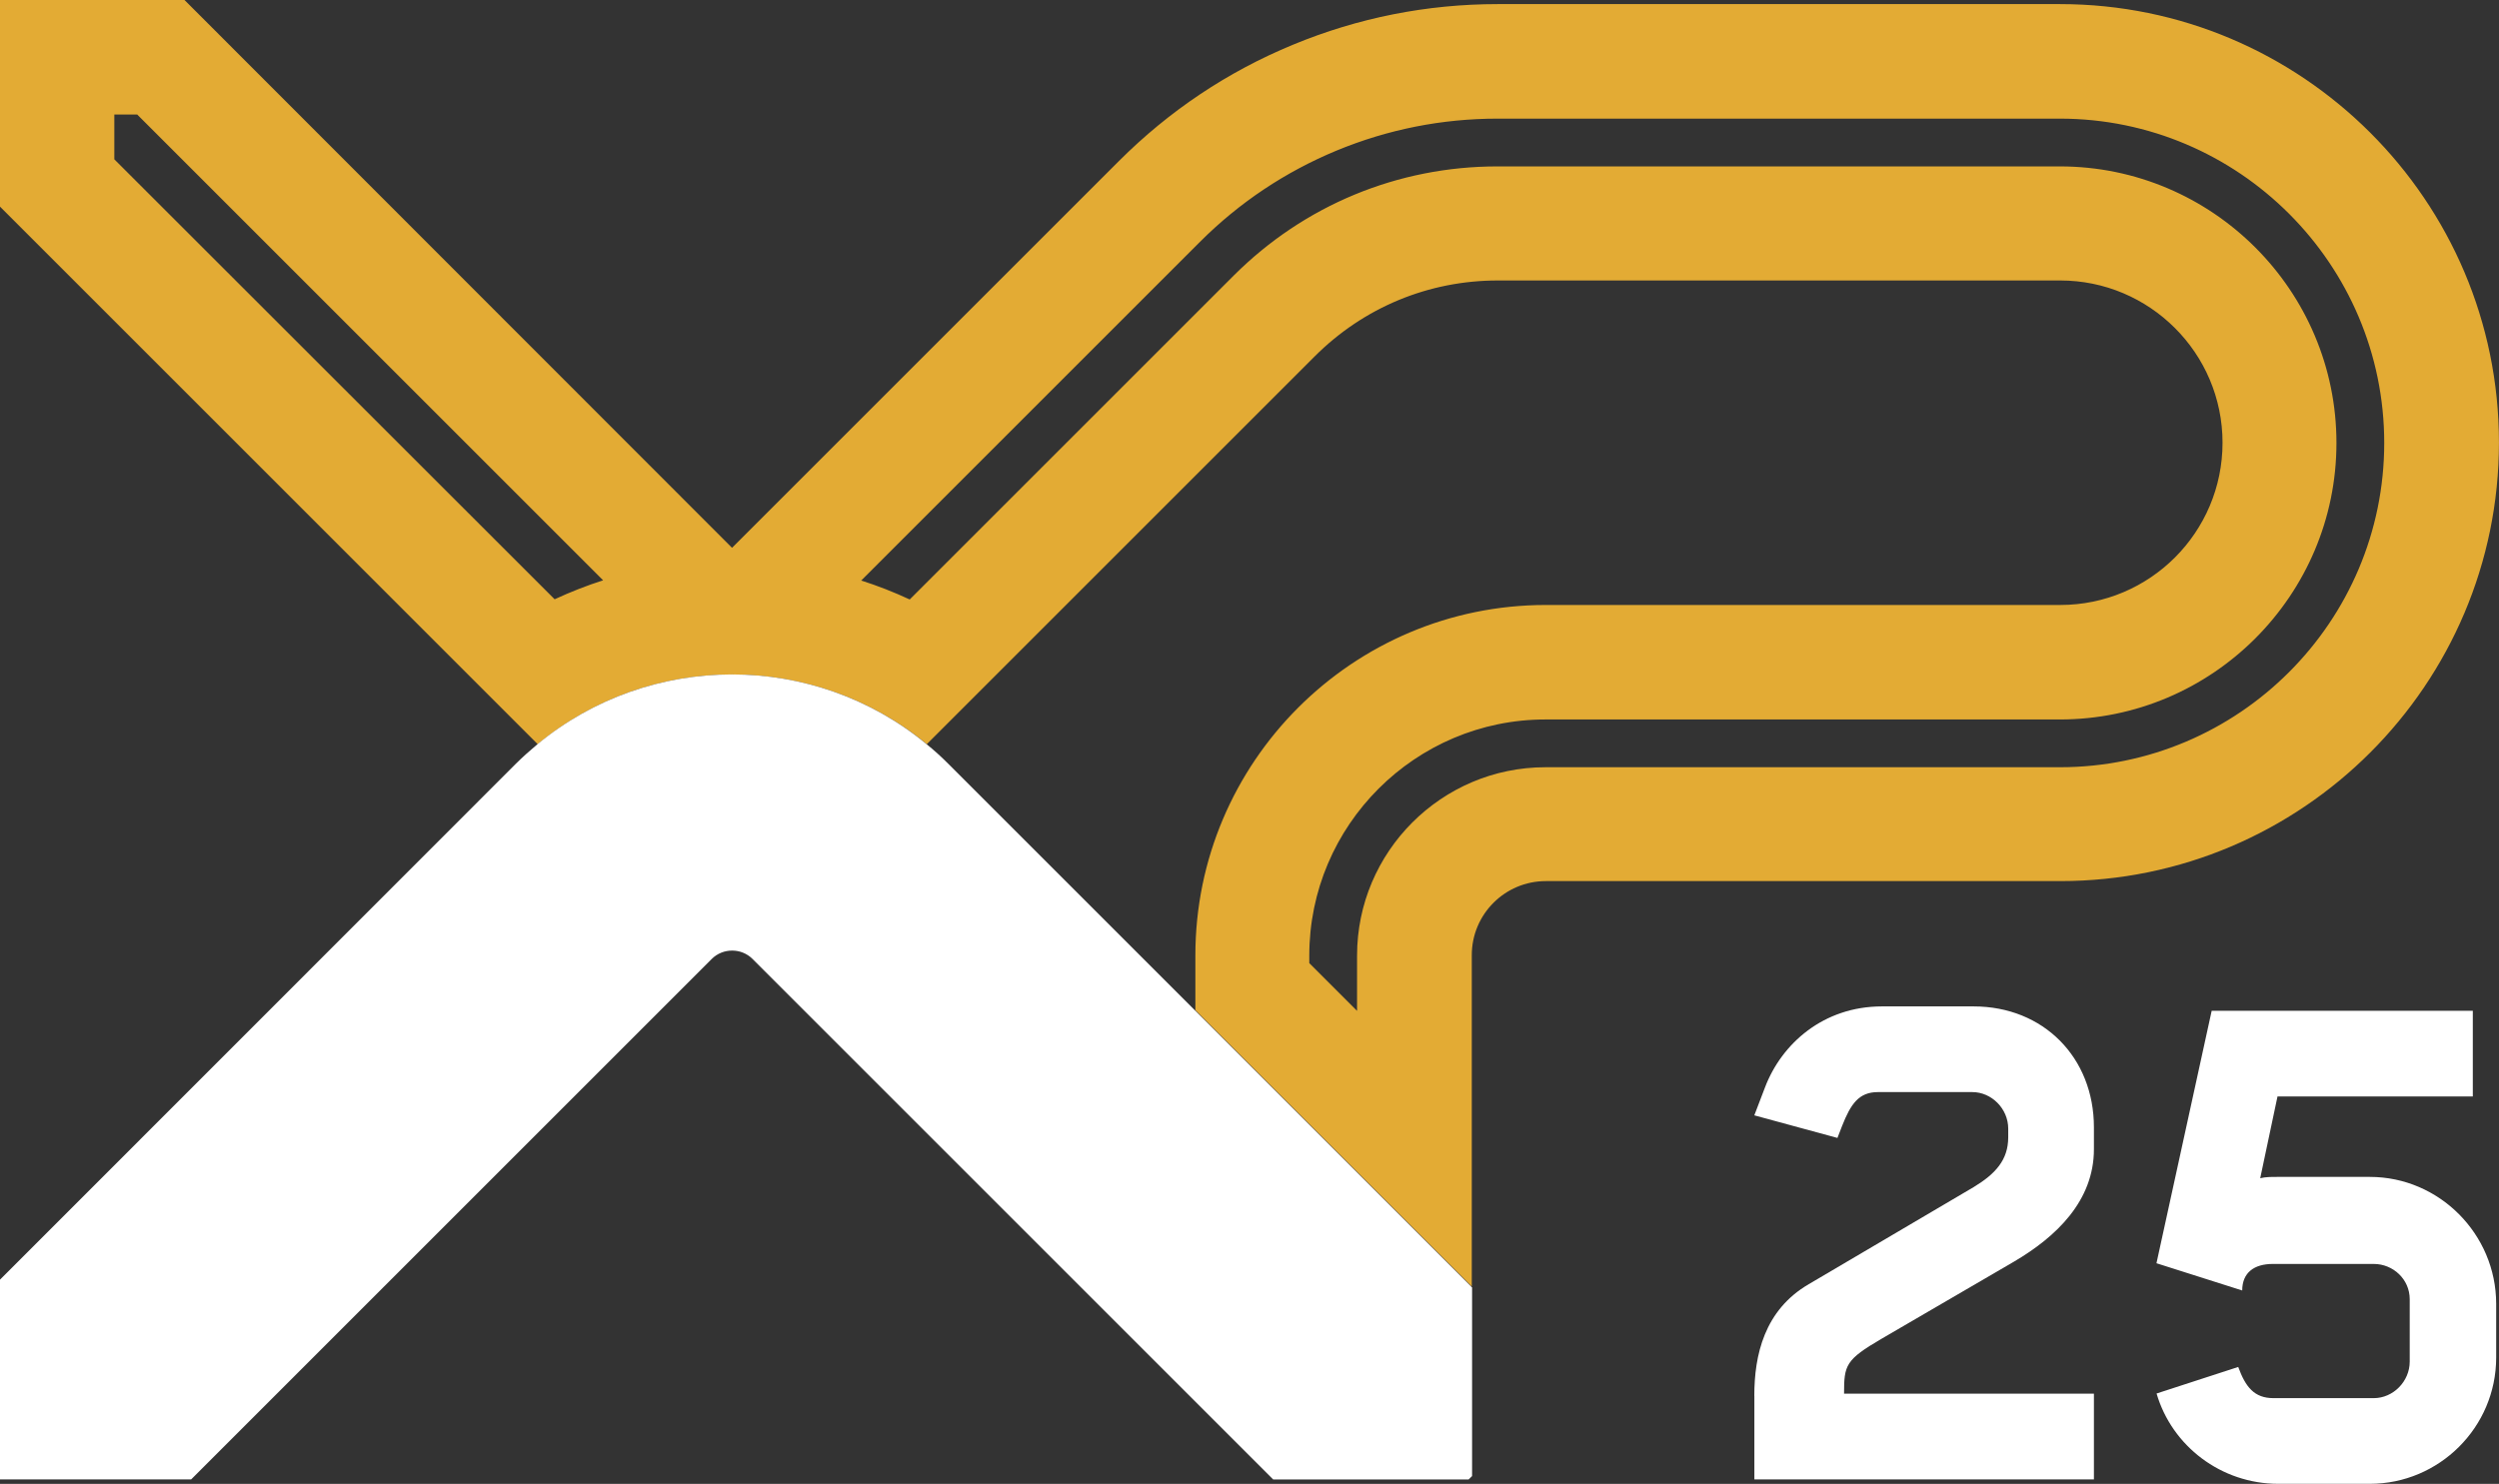
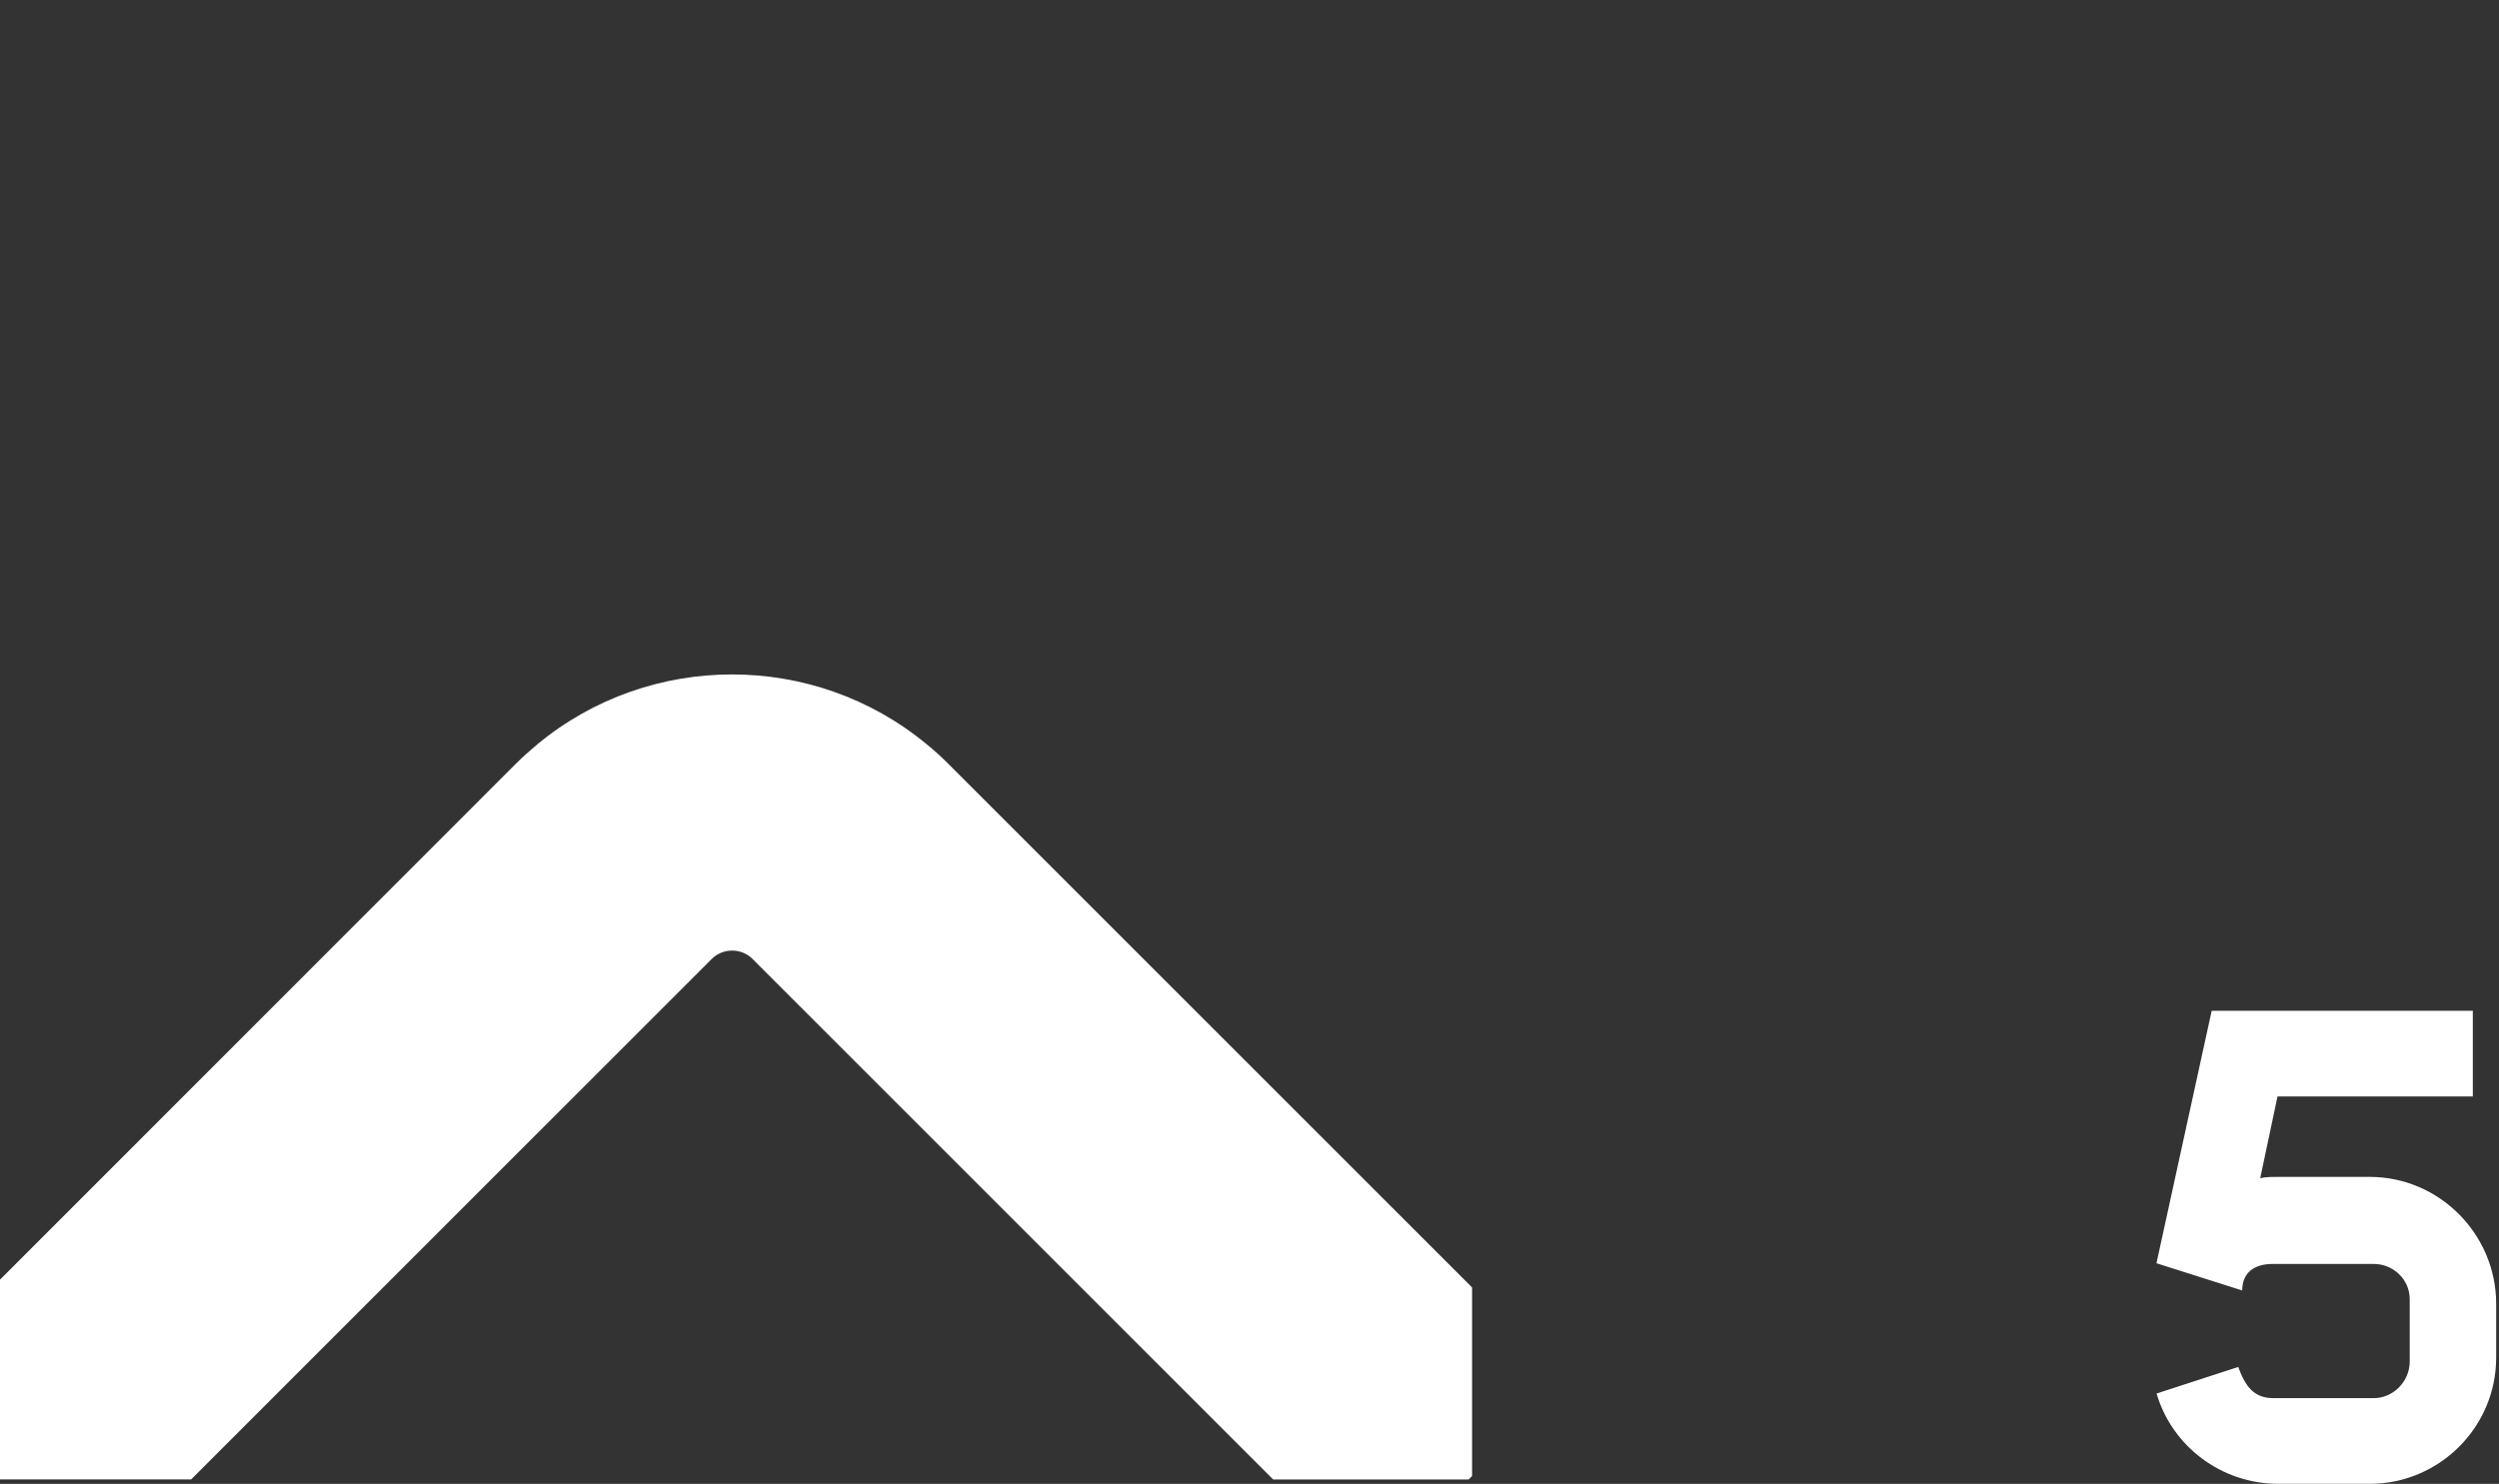
<svg xmlns="http://www.w3.org/2000/svg" id="Layer_2" data-name="Layer 2" viewBox="0 0 494.27 293.57">
  <rect x="0" y="0" width="494.27" height="293.57" fill="#333333" stroke="none" />
  <defs>
    <style>      .cls-1 {        fill: #e3ab34;      }      .cls-2 {        fill: #fff;      }    </style>
  </defs>
  <g id="Layer_1-2" data-name="Layer 1">
-     <path class="cls-1" d="M27.09,22.61l92.2,92.2c-3.26,1.04-6.47,2.31-9.59,3.75L22.61,31.52v-8.86h4.48M407.41,23.47c35.36,0,64.16,28.8,64.16,64.16s-28.8,64.16-64.16,64.16h-101.74c-20.53,0-37.26,16.73-37.26,37.26v10.94l-9.45-9.45v-1.49c0-25.77,20.98-46.71,46.71-46.71h101.74c30.16,0,54.71-24.55,54.71-54.71s-24.55-54.71-54.71-54.71h-111.23c-19.71,0-38.25,7.69-52.18,21.61l-64.07,64.07c-3.12-1.45-6.33-2.71-9.59-3.75l67.01-67.01c7.78-7.78,16.87-13.84,26.99-18.04,10.17-4.21,20.89-6.33,31.88-6.33h111.23M36.49,0H0v40.88l106.35,106.35c11.12-9.22,24.78-13.79,38.48-13.79s27.36,4.61,38.48,13.79l76.73-76.73c9.68-9.68,22.52-15.01,36.22-15.01h111.23c17.68,0,32.1,14.38,32.1,32.1s-14.38,32.1-32.1,32.1h-101.74c-38.25,0-69.32,31.11-69.32,69.32v10.85l54.67,54.67v-65.56c0-8.09,6.56-14.65,14.65-14.65h101.74c47.84,0,86.77-38.93,86.77-86.77S455.29.81,407.45.81h-111.23c-13.97,0-27.63,2.71-40.51,8.05-12.93,5.34-24.46,13.07-34.37,22.97l-76.55,76.55L36.49,0h0Z" />
    <path class="cls-2" d="M291.02,254.57l-54.67-54.67-48.83-48.83c-1.36-1.36-2.8-2.67-4.25-3.84-22.25-18.4-54.71-18.4-76.96,0-1.45,1.22-2.89,2.49-4.25,3.84L0,253.17v39.52h37.8l102.96-102.96c2.22-2.22,5.88-2.22,8.09,0l87.5,87.5.68.68,14.79,14.79h38.66l.68-.68v-37.3s-.14-.14-.14-.14Z" />
-     <path class="cls-2" d="M346.98,276.13c0-8.02,1.98-16.95,10.79-22.08l32.59-19.19c4.34-2.63,6.84-5.39,6.84-9.86v-1.71c0-3.94-3.29-7.23-7.1-7.23h-18.66c-3.81,0-5.39,2.37-7.1,6.7l-.92,2.37-16.44-4.47,2.11-5.52c3.29-8.67,11.57-16.03,23.13-16.03h18.14c13.81,0,23.79,10.12,23.79,23.92v4.33c0,10.25-7.49,17.35-15.77,22.22l-26.16,15.24c-7.22,4.21-7.49,5.25-7.49,10.91h49.42v16.96h-67.16v-16.56Z" />
    <path class="cls-2" d="M426.52,275.7l16.17-5.26c1.44,3.94,3.16,6.17,6.97,6.17h19.84c3.82,0,7.11-3.29,7.11-7.23v-12.35c0-3.94-3.29-6.97-7.11-6.97h-19.97c-3.68,0-6.05,1.71-6.05,5.25l-16.96-5.39,10.92-49.94h51.65v16.95h-38.63l-3.42,16.17c1.06-.26,2.11-.26,3.29-.26h18.41c13.67,0,24.97,11.3,24.97,25.11v10.64c0,13.8-11.3,24.97-24.97,24.97h-18.14c-11.3,0-21.03-7.49-24.06-17.87Z" />
  </g>
</svg>